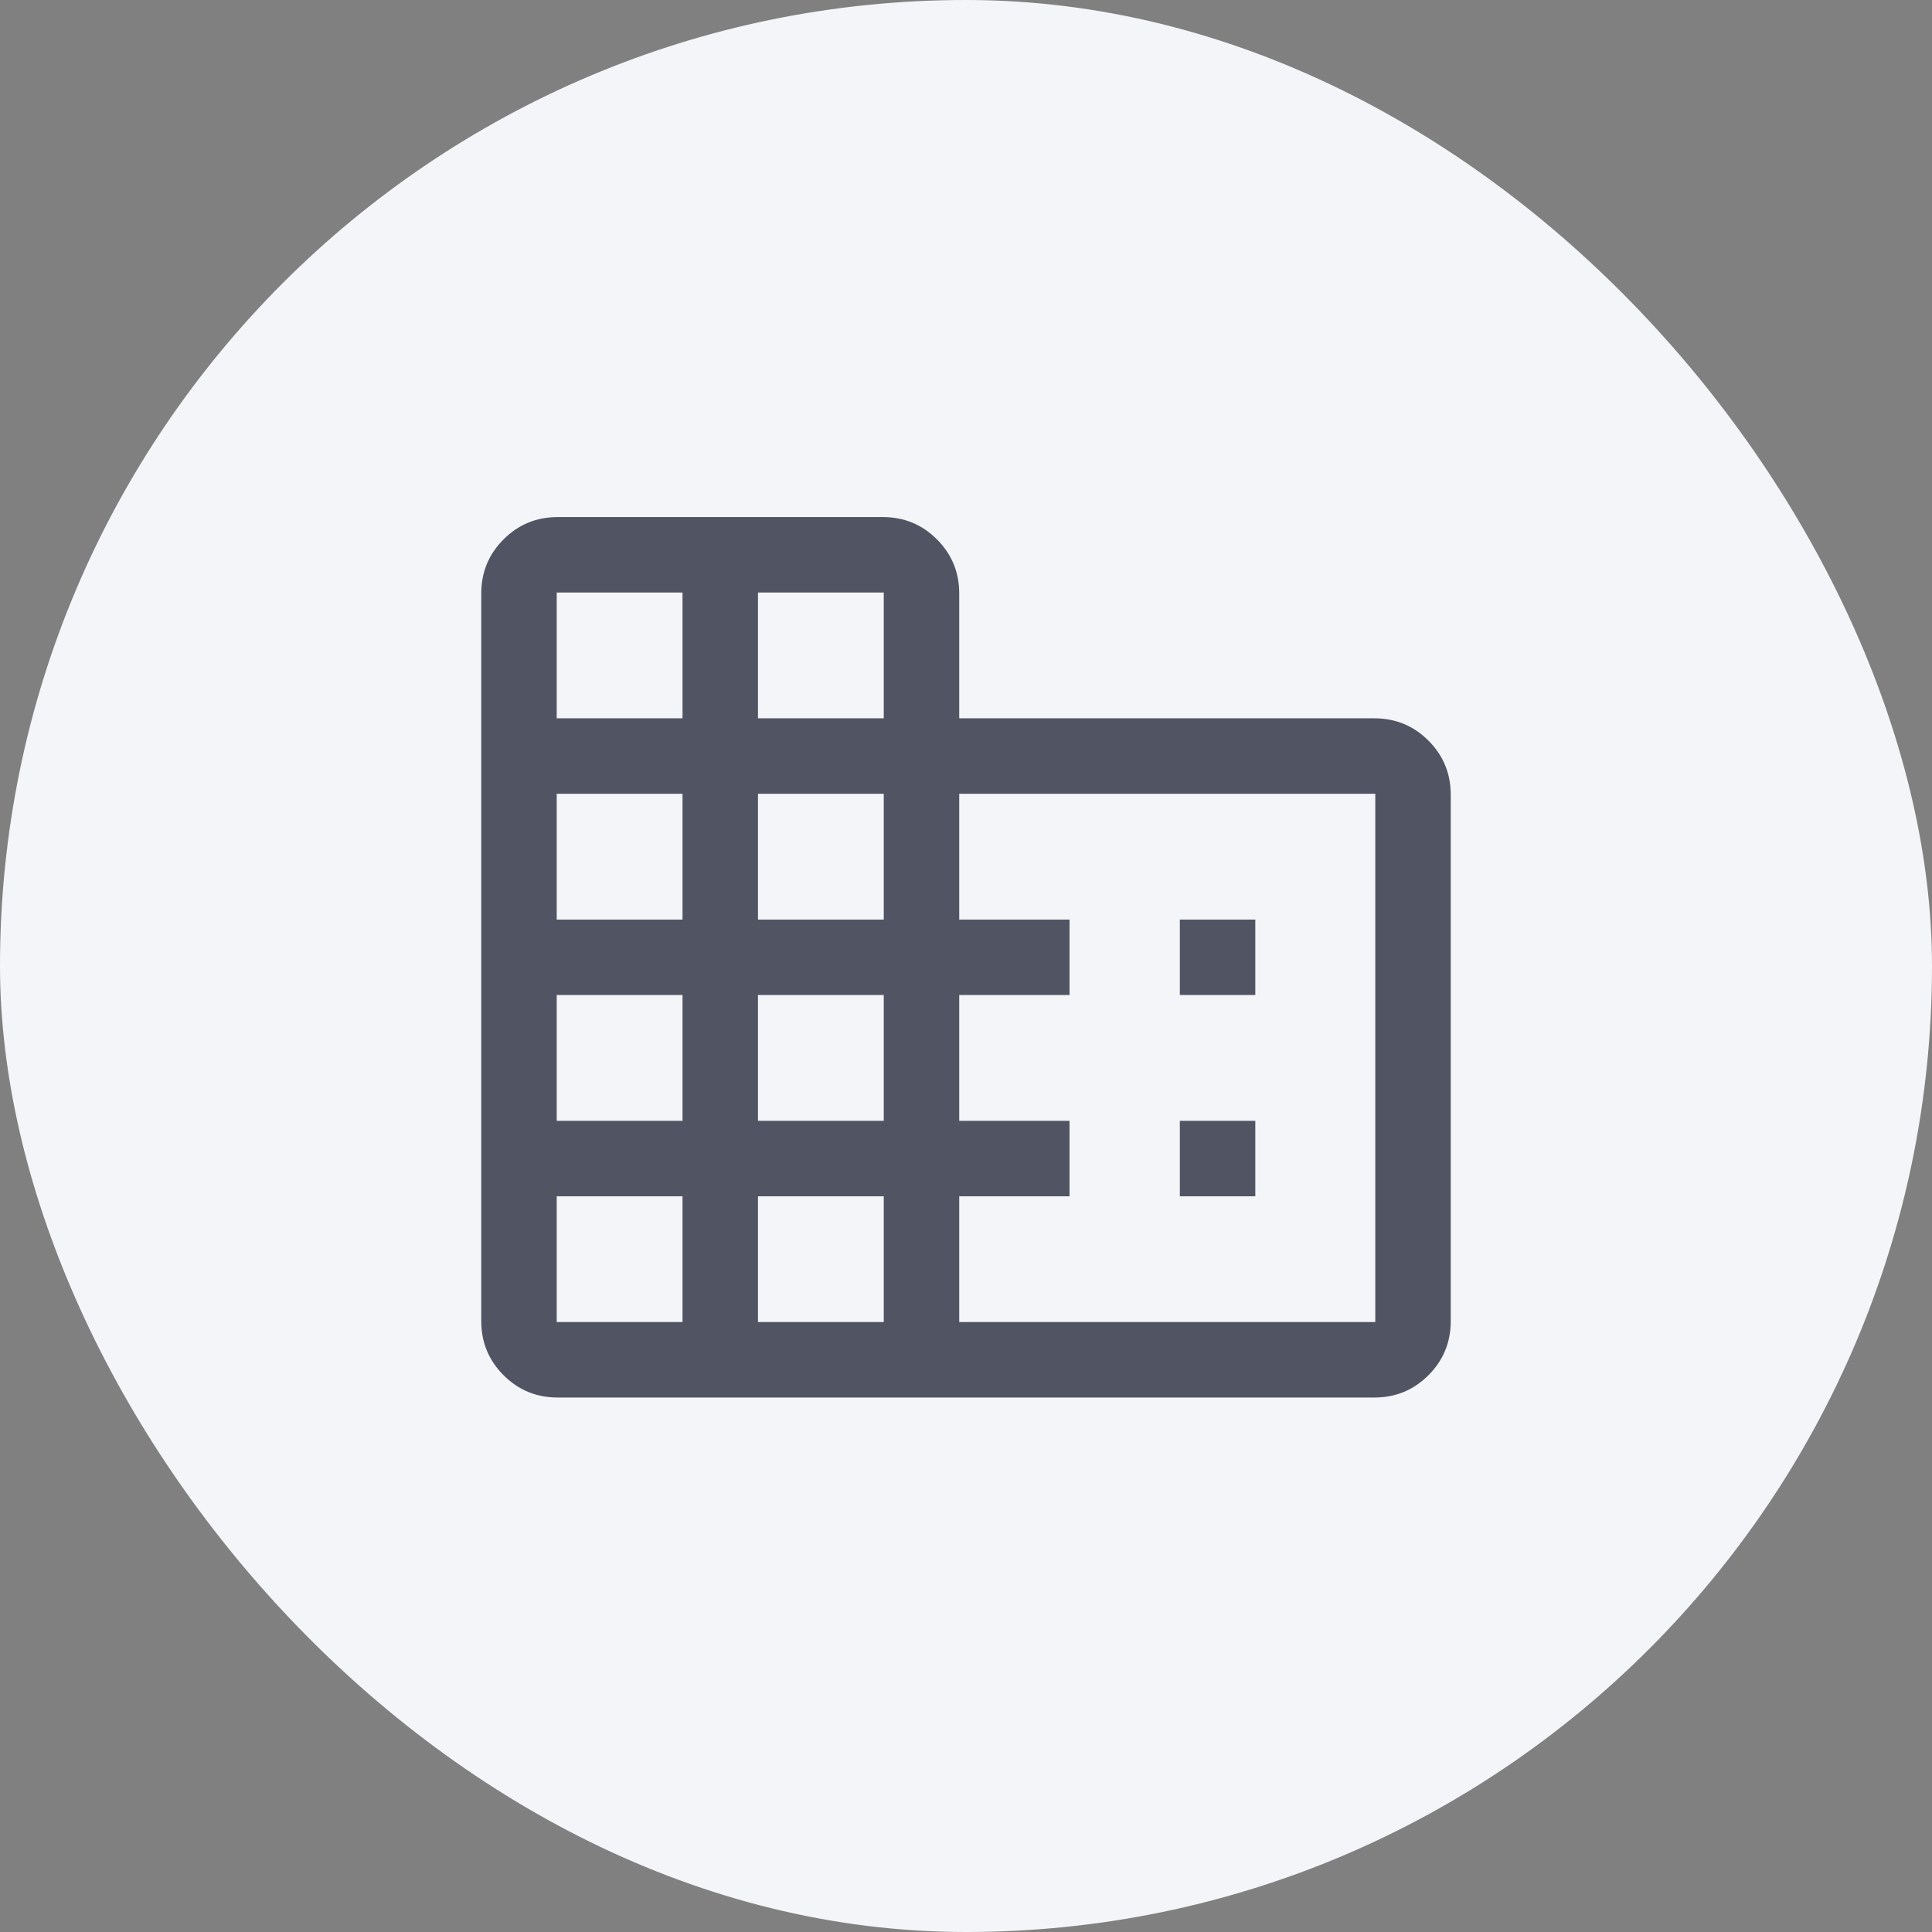
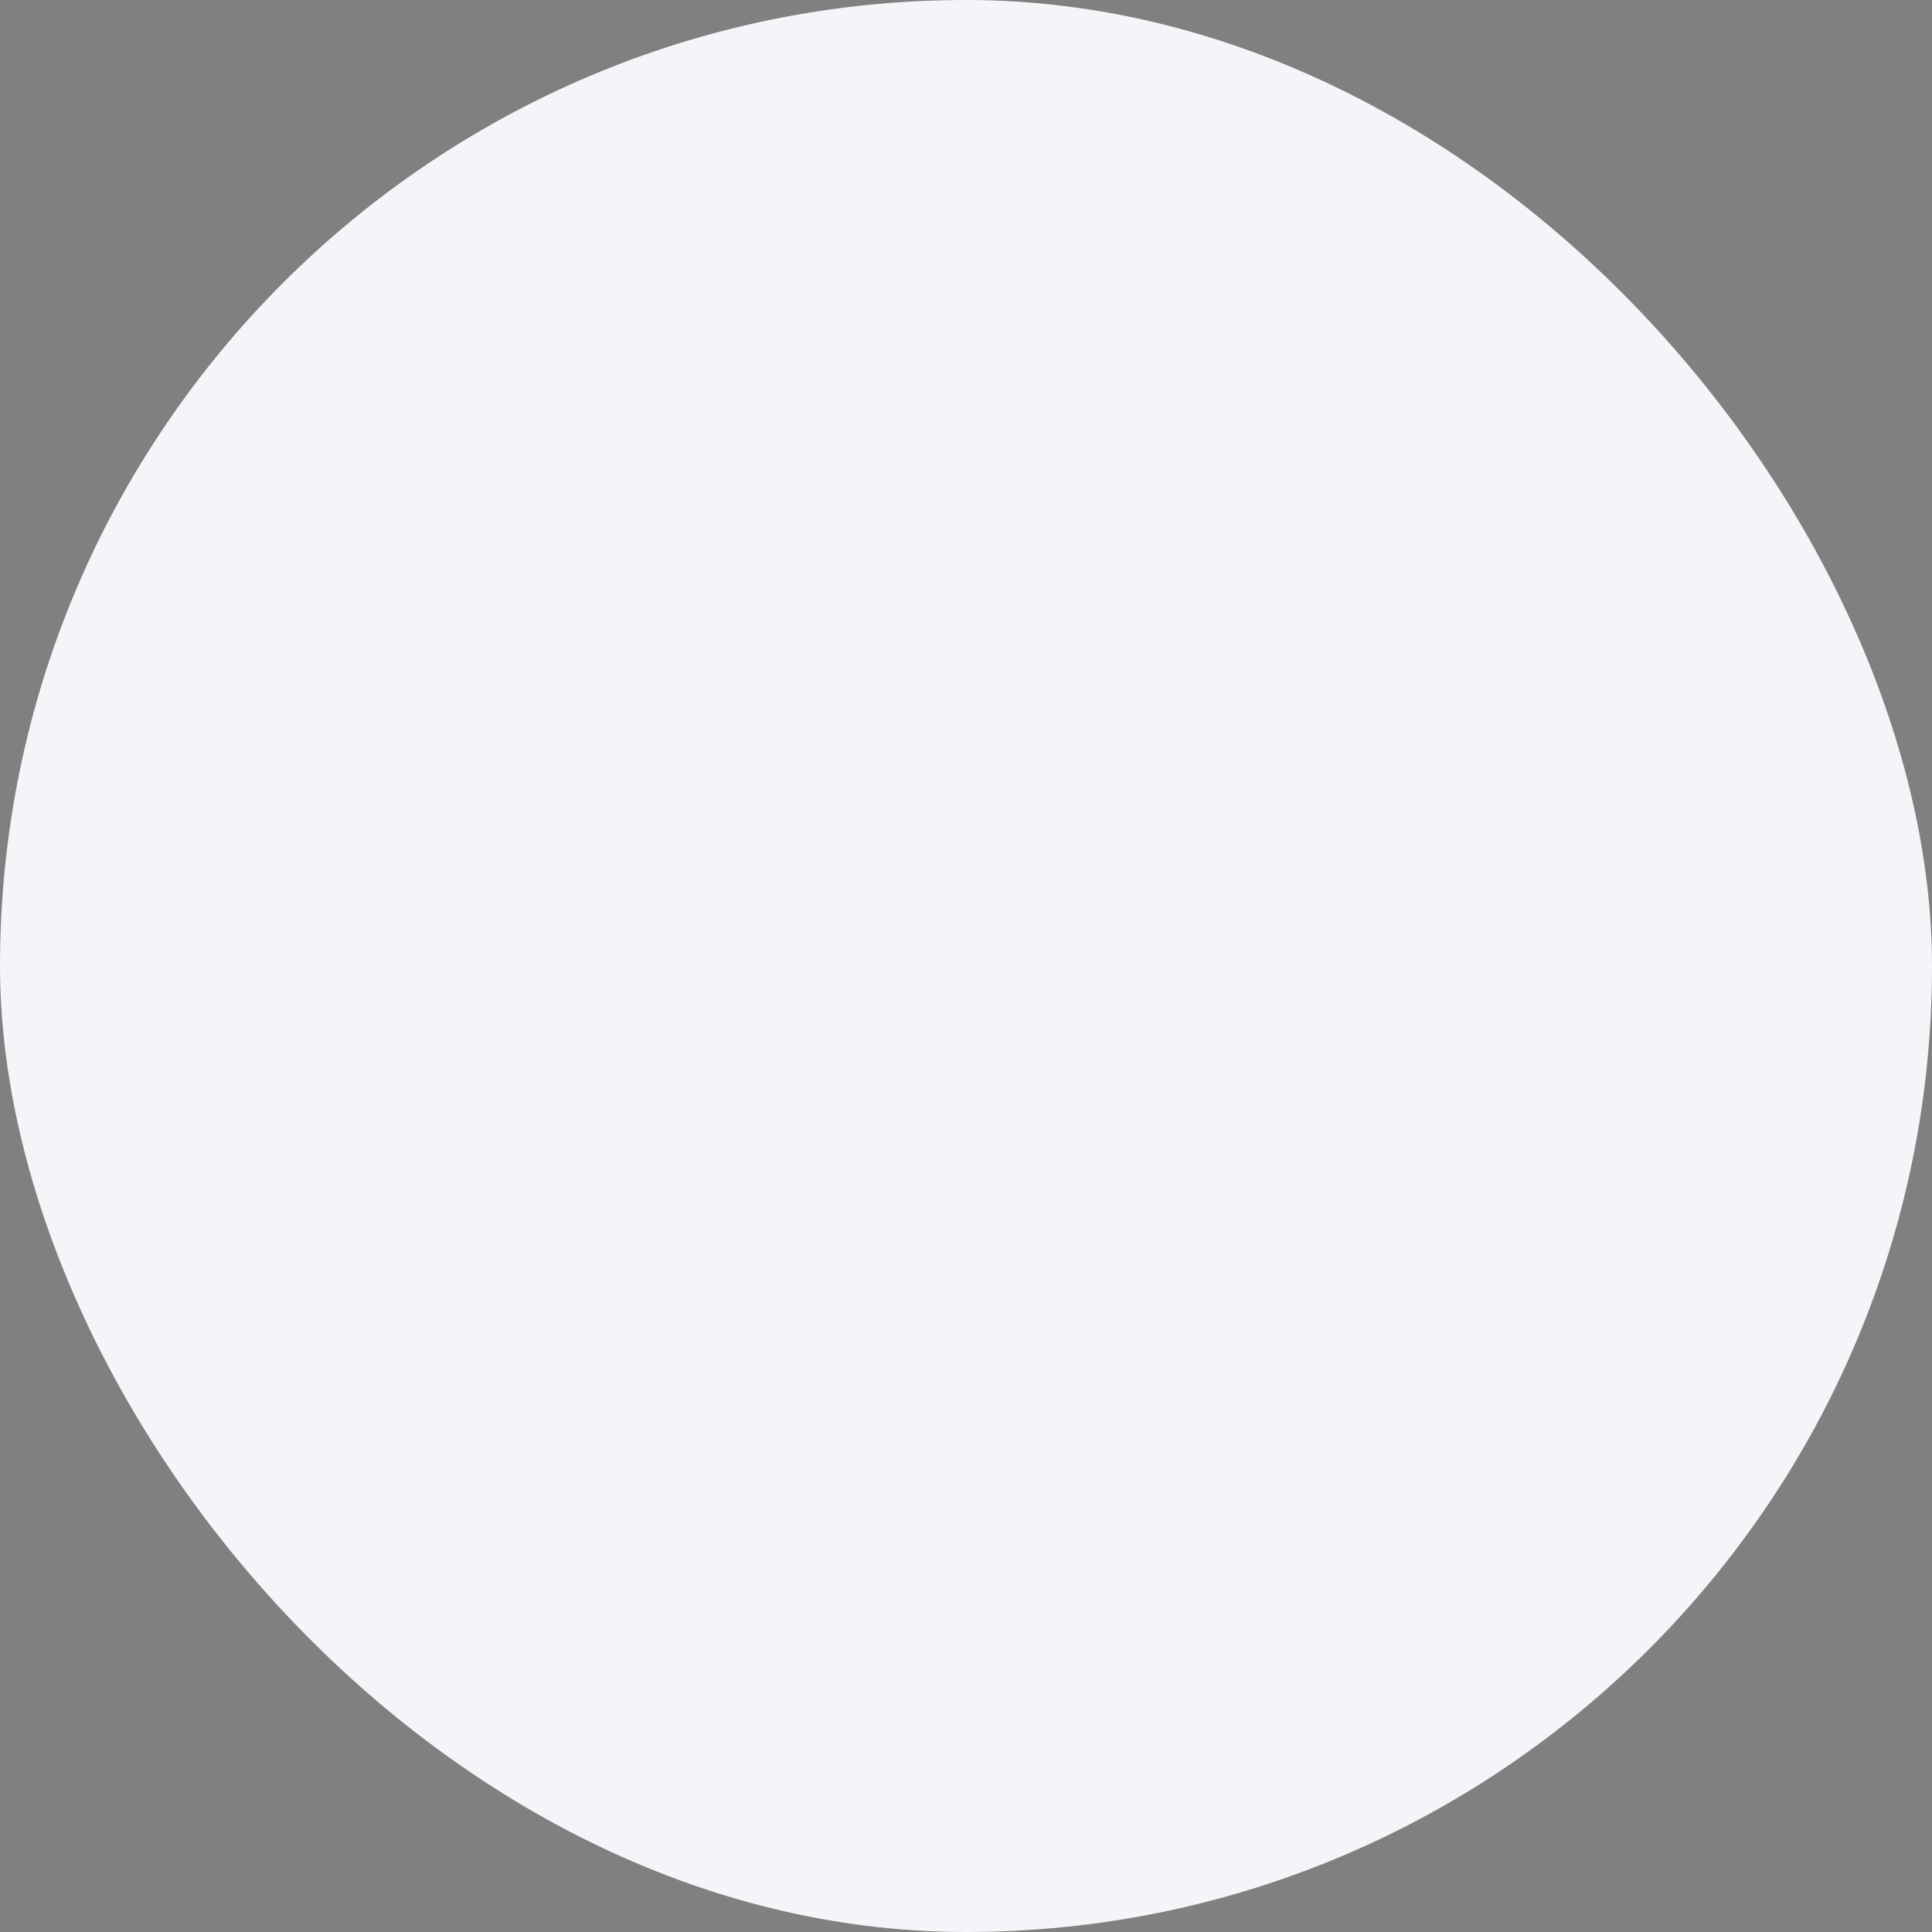
<svg xmlns="http://www.w3.org/2000/svg" width="160" height="160" viewBox="0 0 160 160" fill="none">
  <rect x="0" y="0" width="160" height="160" fill="#808080" stroke="none" />
  <rect width="160" height="160" rx="80" fill="#F4F5F8" />
-   <path d="M39.856 109.407V49.15C39.856 47.393 40.472 45.899 41.703 44.668C42.935 43.436 44.429 42.821 46.186 42.821H73.11C74.867 42.821 76.361 43.436 77.592 44.668C78.823 45.899 79.439 47.393 79.439 49.15V59.487H113.815C115.572 59.487 117.066 60.103 118.297 61.334C119.528 62.566 120.144 64.06 120.144 65.817V109.407C120.144 111.164 119.528 112.659 118.297 113.891C117.066 115.122 115.572 115.737 113.815 115.737H46.186C44.429 115.737 42.935 115.122 41.703 113.891C40.472 112.659 39.856 111.164 39.856 109.407ZM46.105 109.487H56.523V99.071H46.105V109.487ZM46.105 92.821H56.523V82.404H46.105V92.821ZM46.105 76.154H56.523V65.737H46.105V76.154ZM46.105 59.487H56.523V49.071H46.105V59.487ZM62.772 109.487H73.19V99.071H62.772V109.487ZM62.772 92.821H73.19V82.404H62.772V92.821ZM62.772 76.154H73.19V65.737H62.772V76.154ZM62.772 59.487H73.19V49.071H62.772V59.487ZM79.439 109.487H113.895V65.737H79.439V76.154H88.574V82.404H79.439V92.821H88.574V99.071H79.439V109.487ZM97.709 82.404V76.154H103.959V82.404H97.709ZM97.709 99.071V92.821H103.959V99.071H97.709Z" fill="#515462" />
</svg>